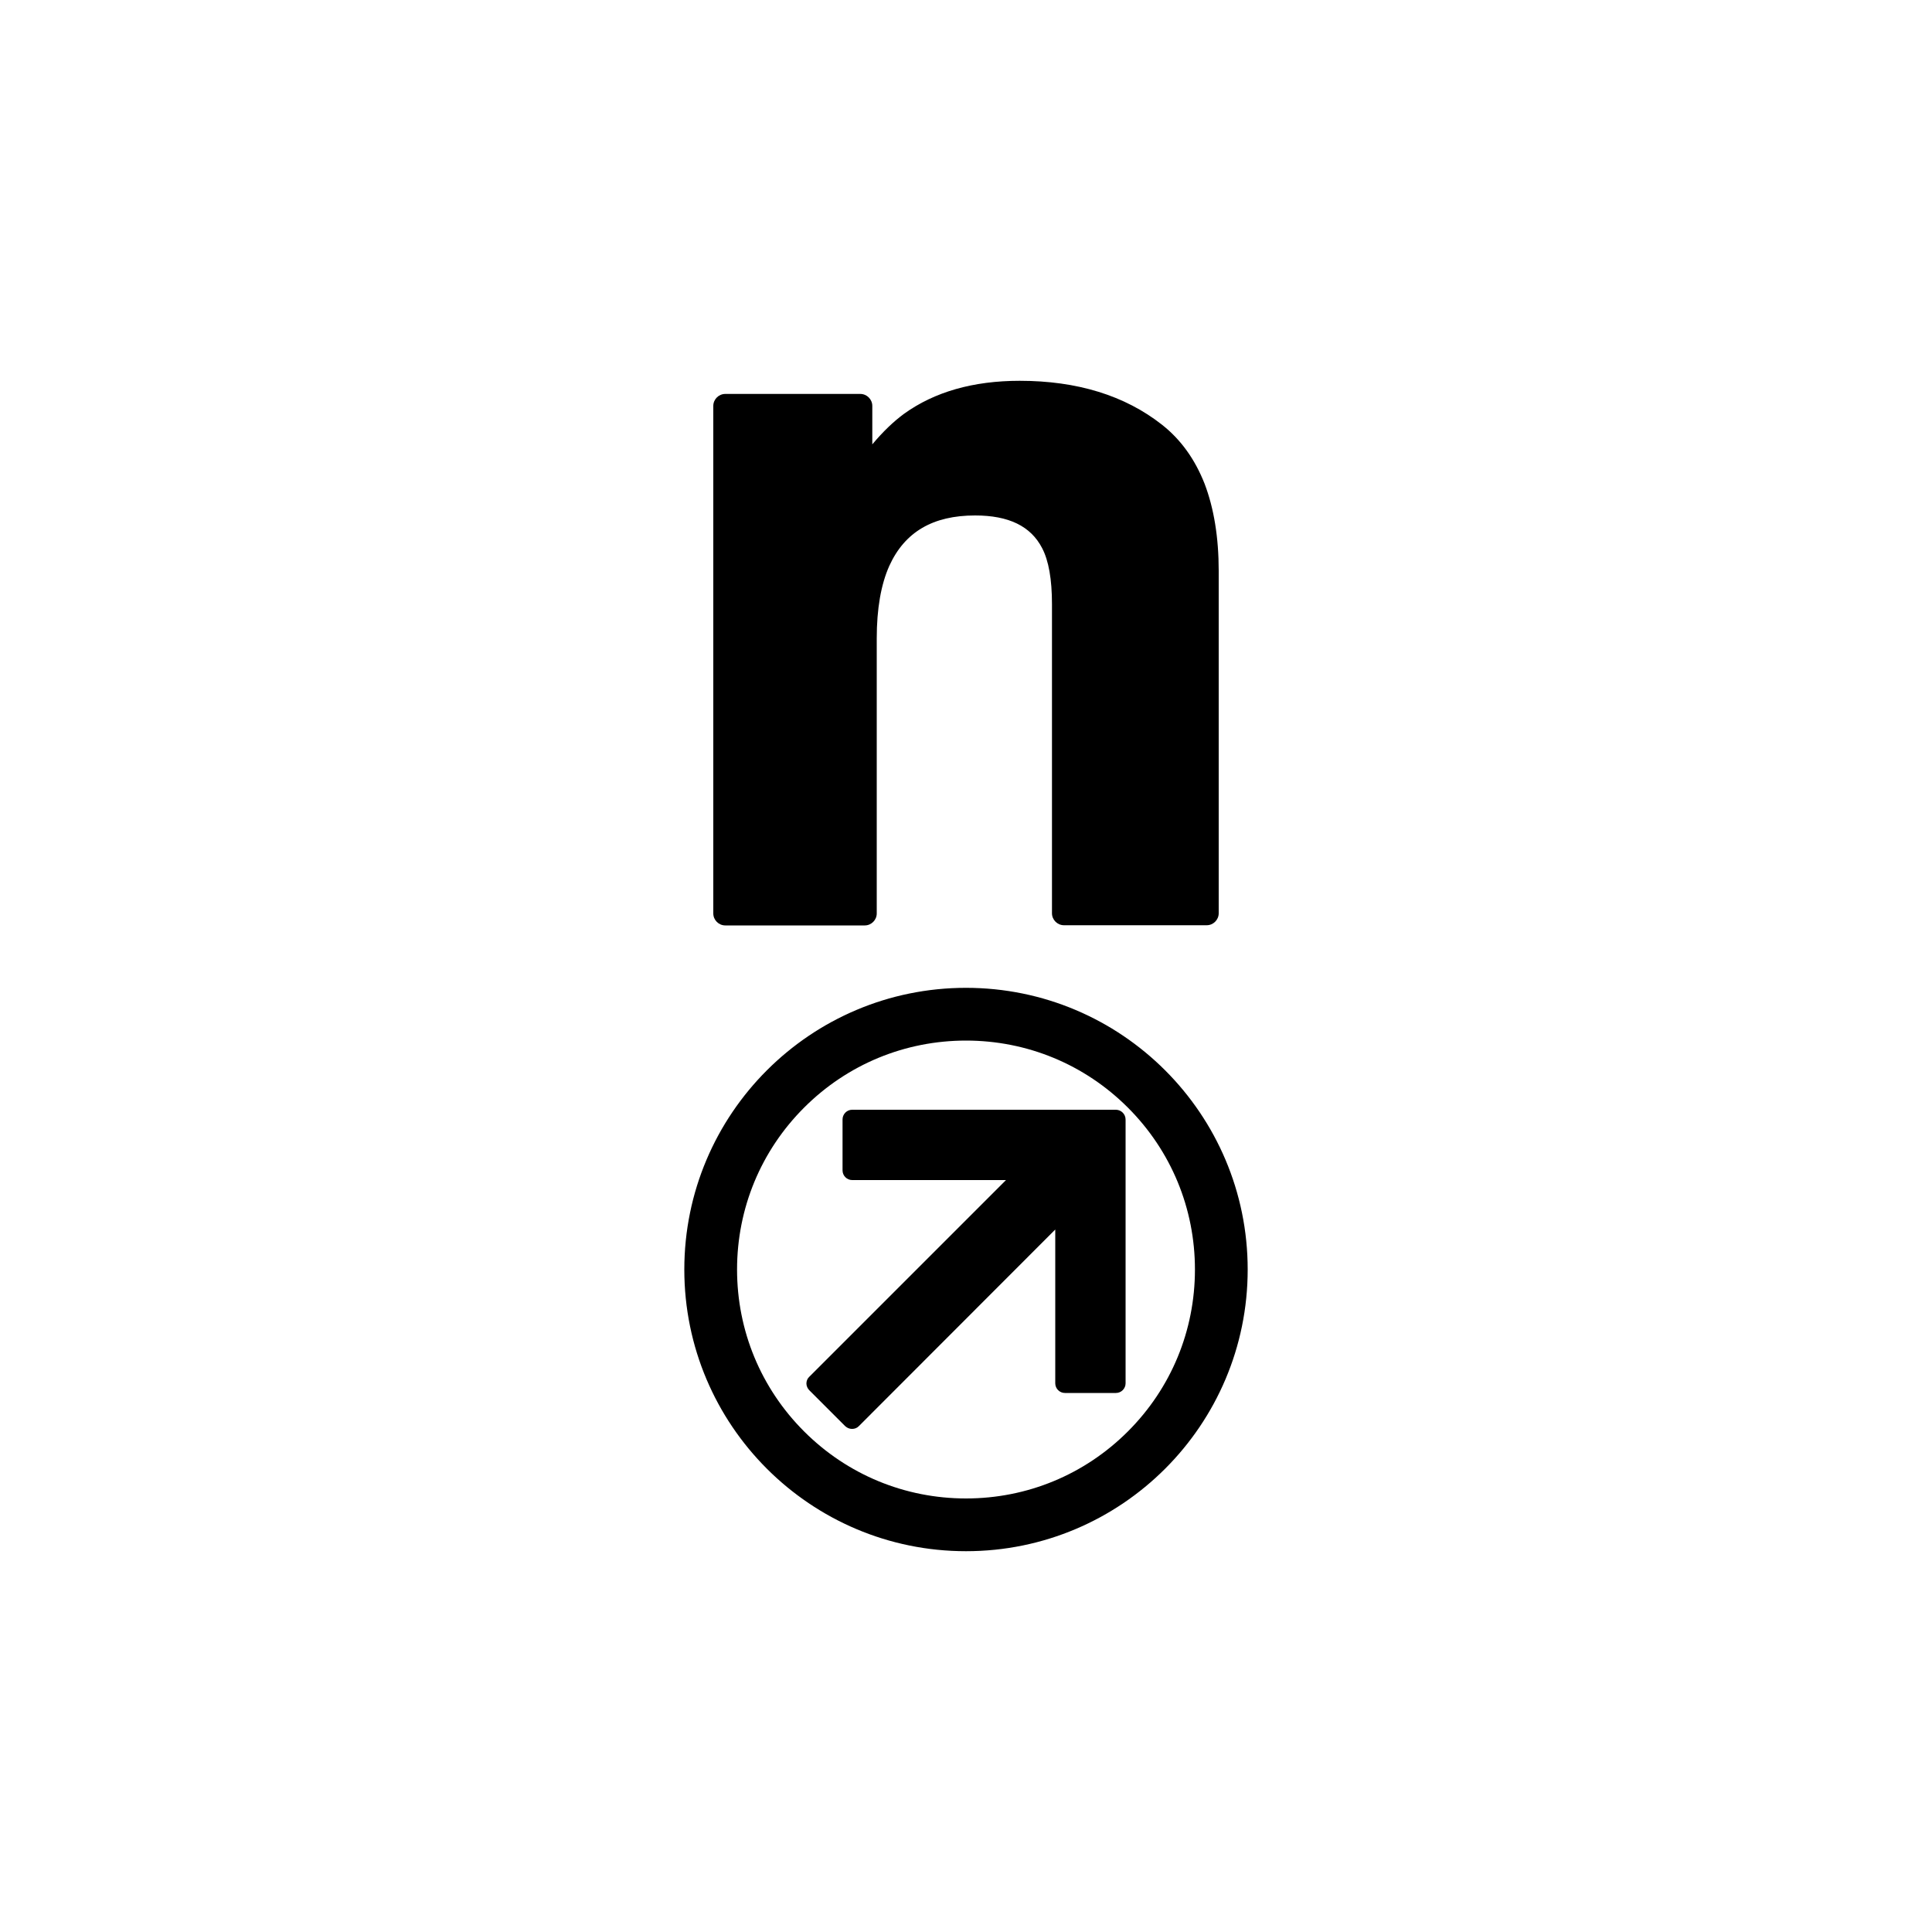
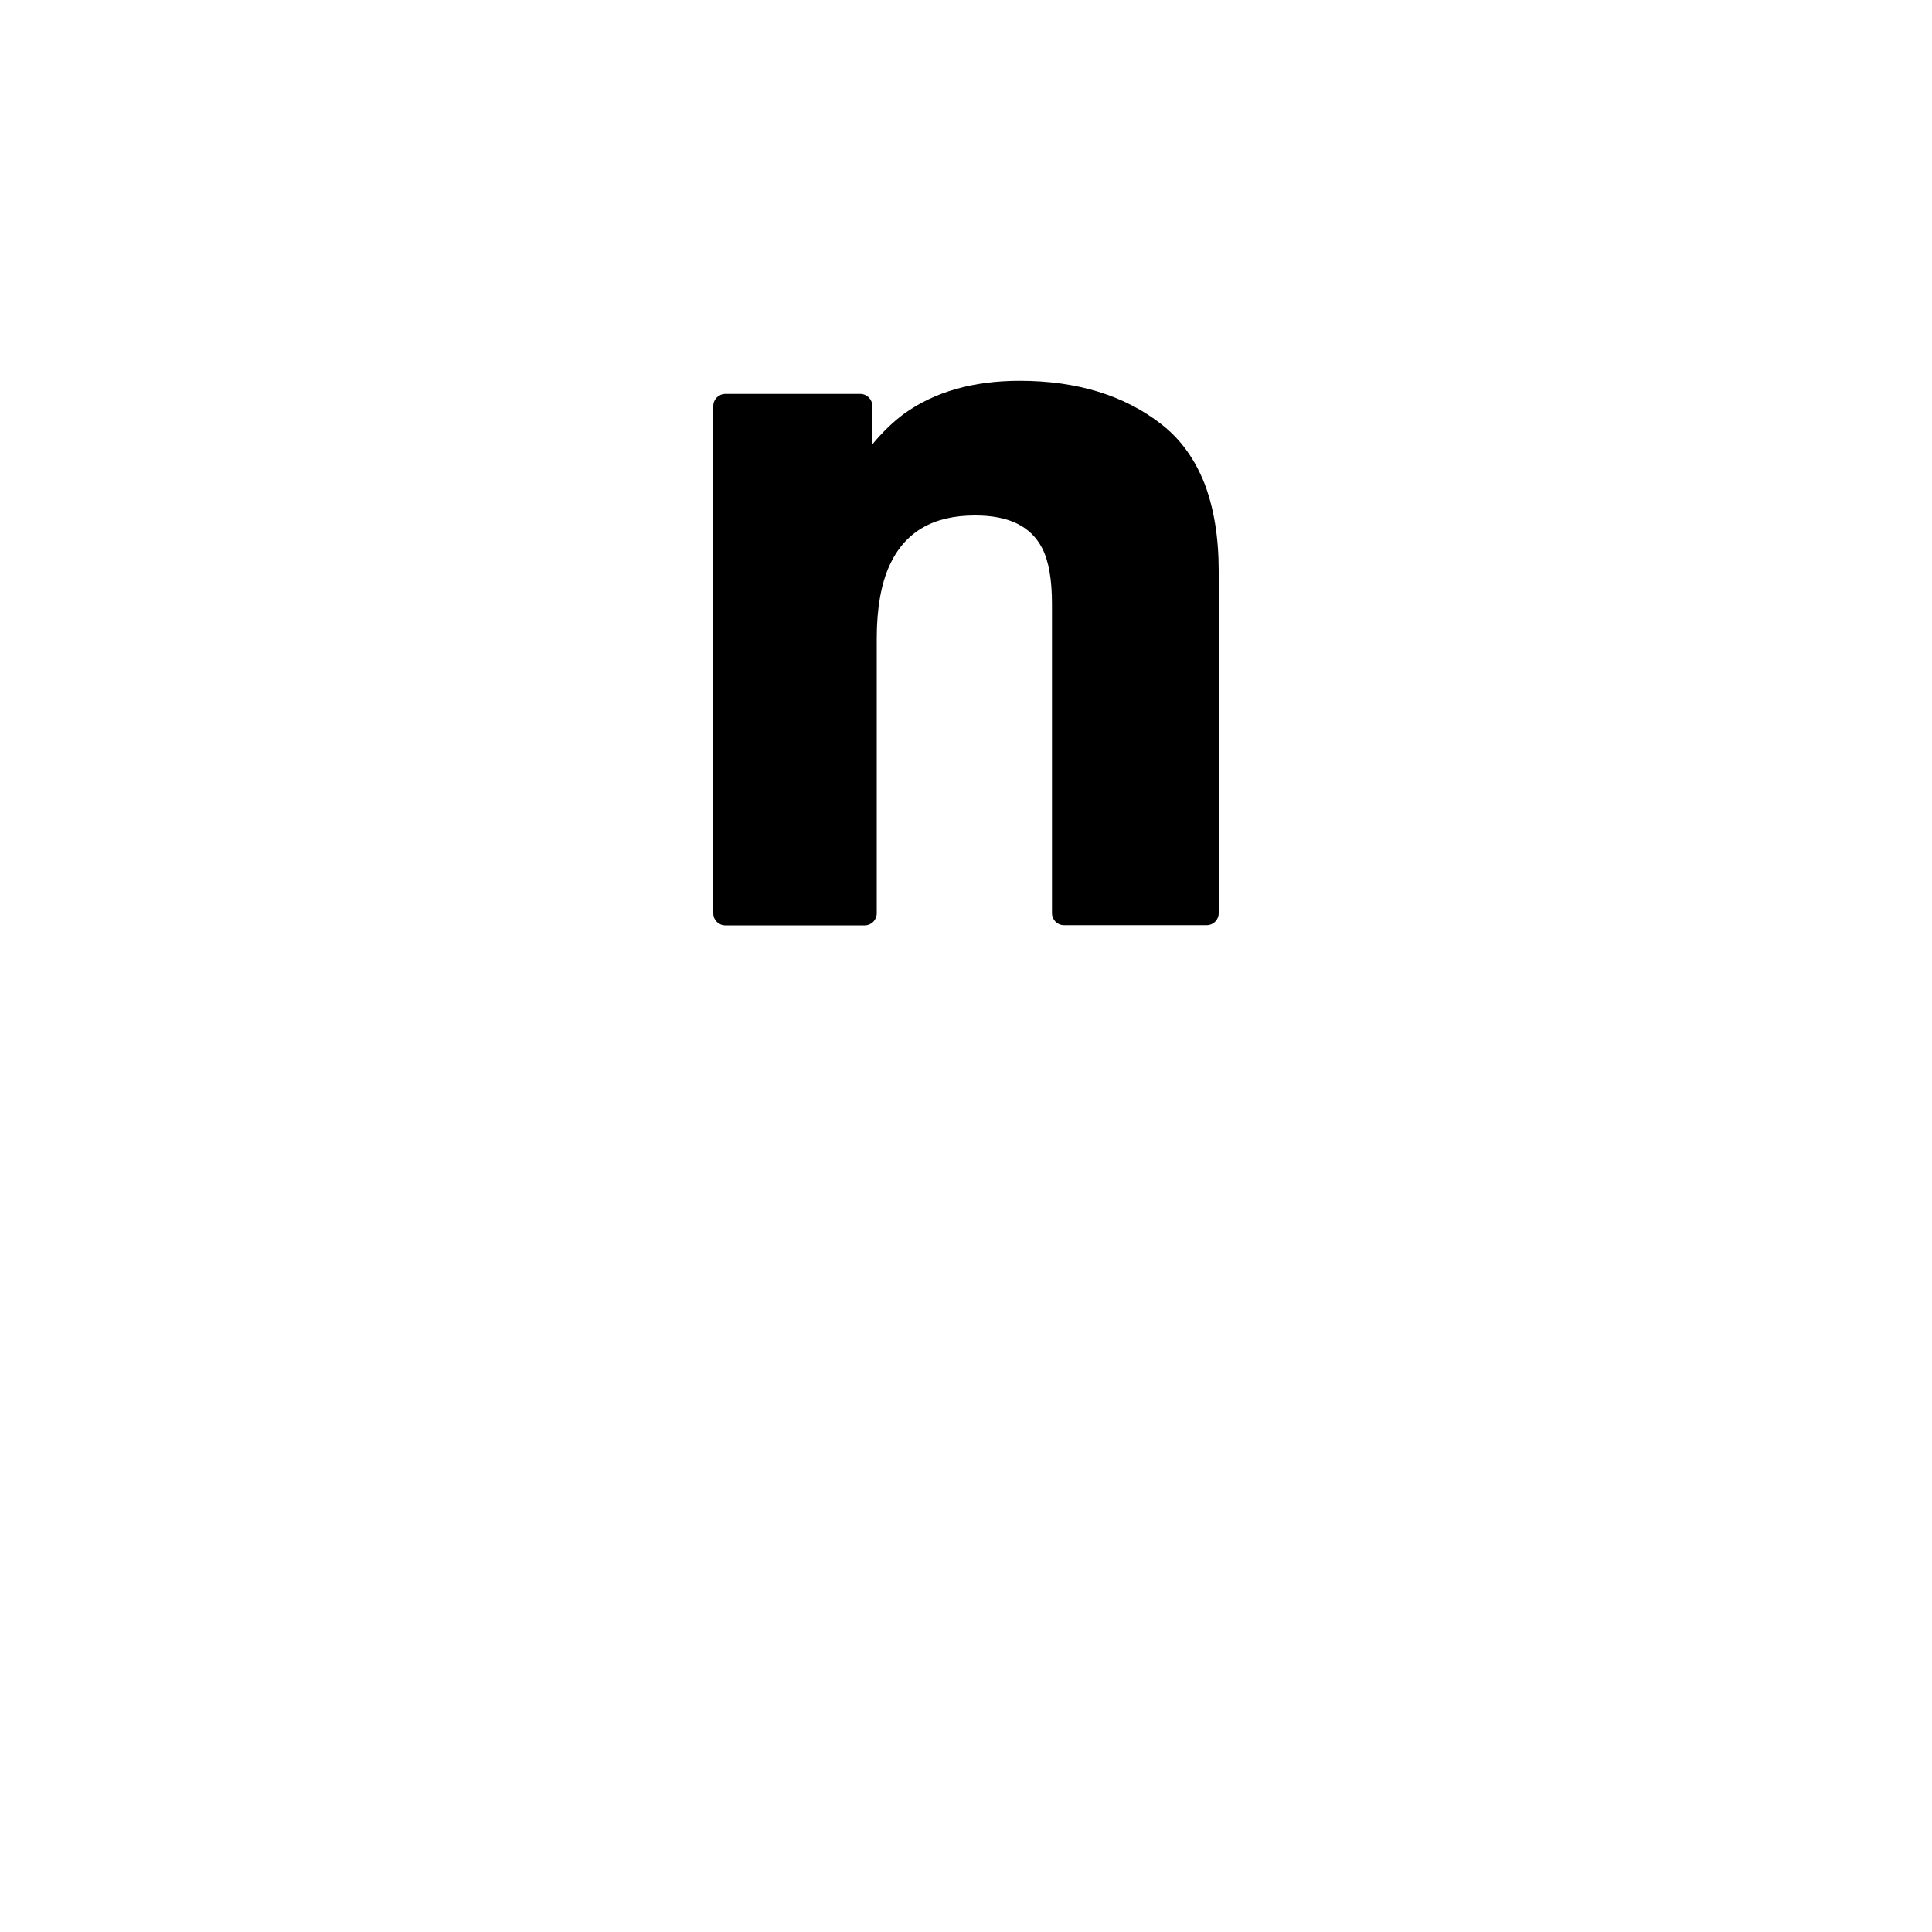
<svg xmlns="http://www.w3.org/2000/svg" version="1.1" id="Слой_1" x="0px" y="0px" viewBox="0 0 1000 1000" style="enable-background:new 0 0 1000 1000;" xml:space="preserve">
  <g>
    <g>
      <g>
        <path d="M630.8,295.5v177.2c0,3.4-2.8,6.2-6.2,6.2h-73.9c-3.4,0-6.2-2.8-6.2-6.2V312.7c0-12.8-1.7-22.5-5.1-29 c-5.9-11.4-17.3-16.9-34.7-16.9c-21.8,0-36.4,8.5-44.4,26.1c-4.3,9.6-6.5,22.2-6.5,37.5v142.4c0,3.4-2.8,6.2-6.2,6.2h-72.2 c-3.4,0-6.2-2.8-6.2-6.2V210.1c0-3.4,2.8-6.2,6.2-6.2h69.9c3.4,0,6.2,2.8,6.2,6.2V230c5.6-6.7,11.1-11.9,16.4-15.8 c15.8-11.4,35.9-17.1,59.9-17.1c29.7,0,54.4,7.6,73.6,22.7c9.8,7.7,17.1,17.9,22.1,30.6C628.3,263,630.8,278.1,630.8,295.5z" />
      </g>
    </g>
    <g>
      <g>
-         <path d="M500,511.3c-80.5,0-145.8,65.3-145.8,145.8S419.5,802.9,500,802.9s145.8-65.3,145.8-145.8S580.5,511.3,500,511.3z M583.8,740.9c-22.4,22.4-52.2,34.7-83.8,34.7s-61.4-12.3-83.8-34.7c-22.4-22.4-34.7-52.2-34.7-83.8s12.3-61.4,34.7-83.8 c22.4-22.4,52.2-34.7,83.8-34.7s61.4,12.3,83.8,34.7c22.4,22.4,34.7,52.2,34.7,83.8S606.2,718.5,583.8,740.9z" />
-       </g>
+         </g>
      <g>
        <g>
-           <path d="M582.6,579.5V716c0,2.7-2.2,5-5,5h-26.4c-2.7,0-5-2.2-5-5v-79.6L444.5,738.2c-1,1-2.2,1.4-3.5,1.4 c-1.3,0-2.5-0.5-3.5-1.4l-18.6-18.6c-0.9-0.9-1.5-2.2-1.5-3.5c0-1.3,0.5-2.6,1.5-3.5l101.8-101.8h-79.6c-2.7,0-5-2.2-5-5v-26.4 c0-2.7,2.2-5,5-5h136.6C580.4,574.5,582.6,576.7,582.6,579.5z" />
-         </g>
+           </g>
      </g>
    </g>
  </g>
</svg>